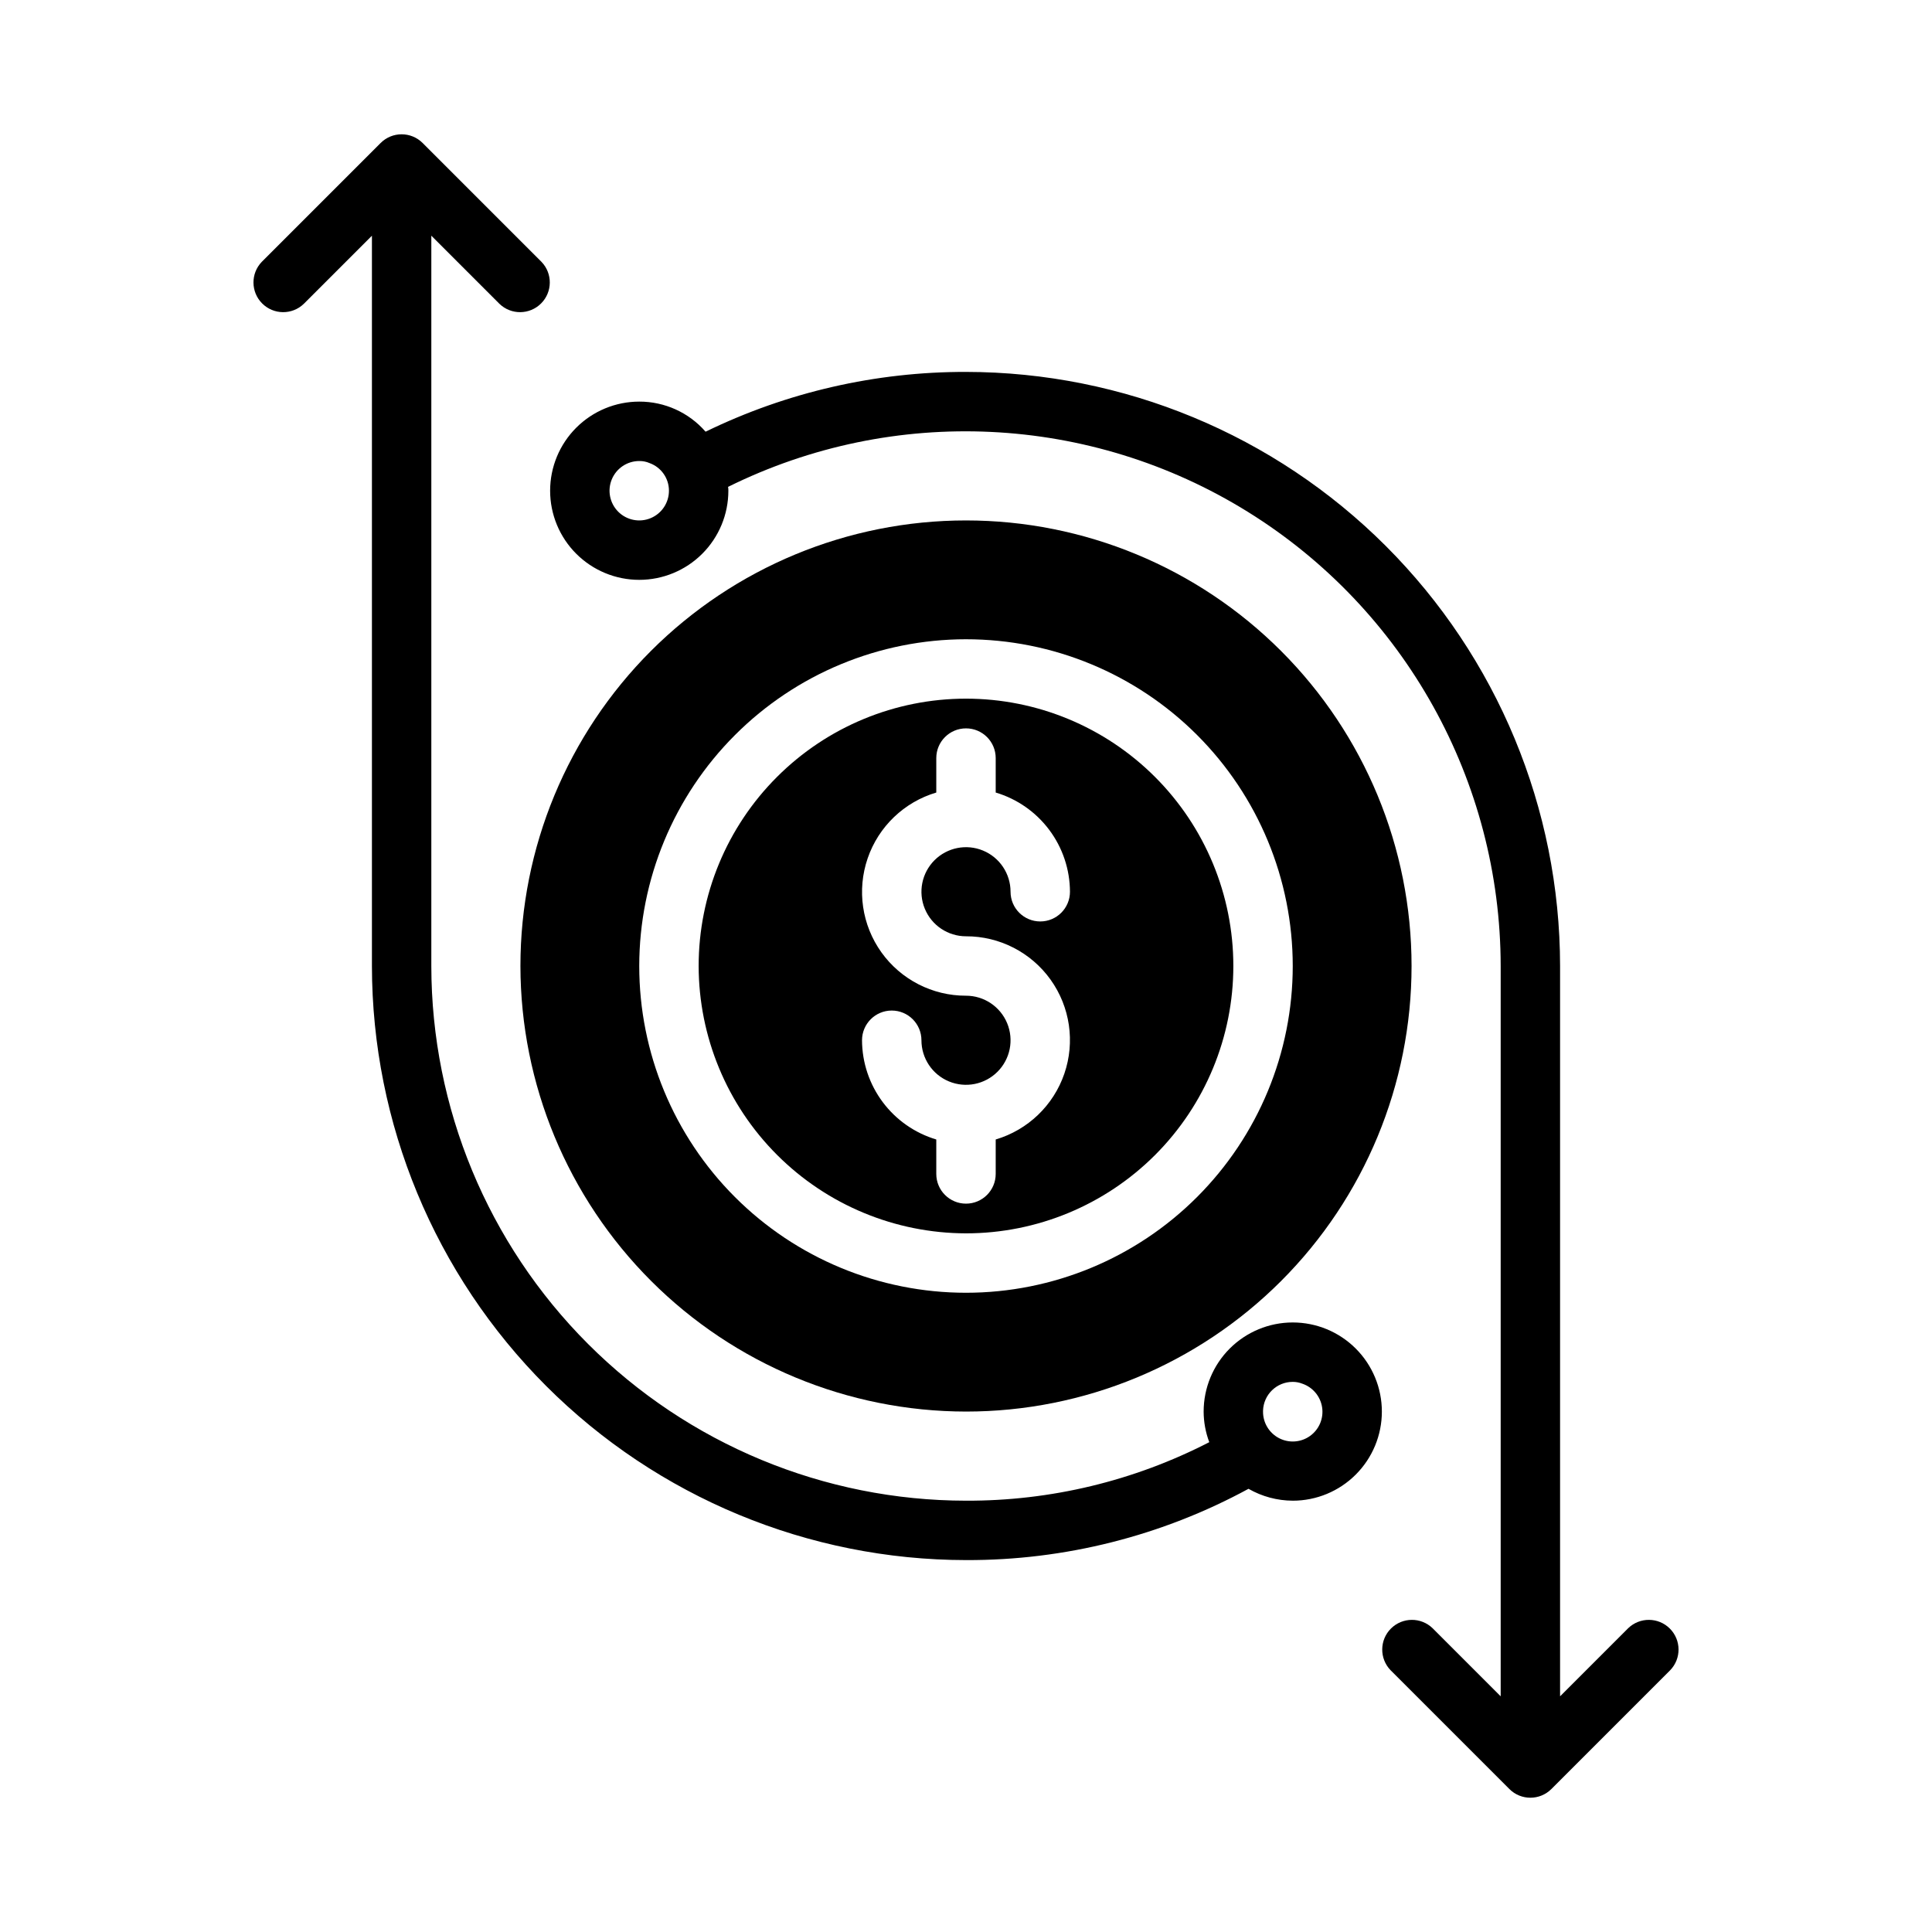
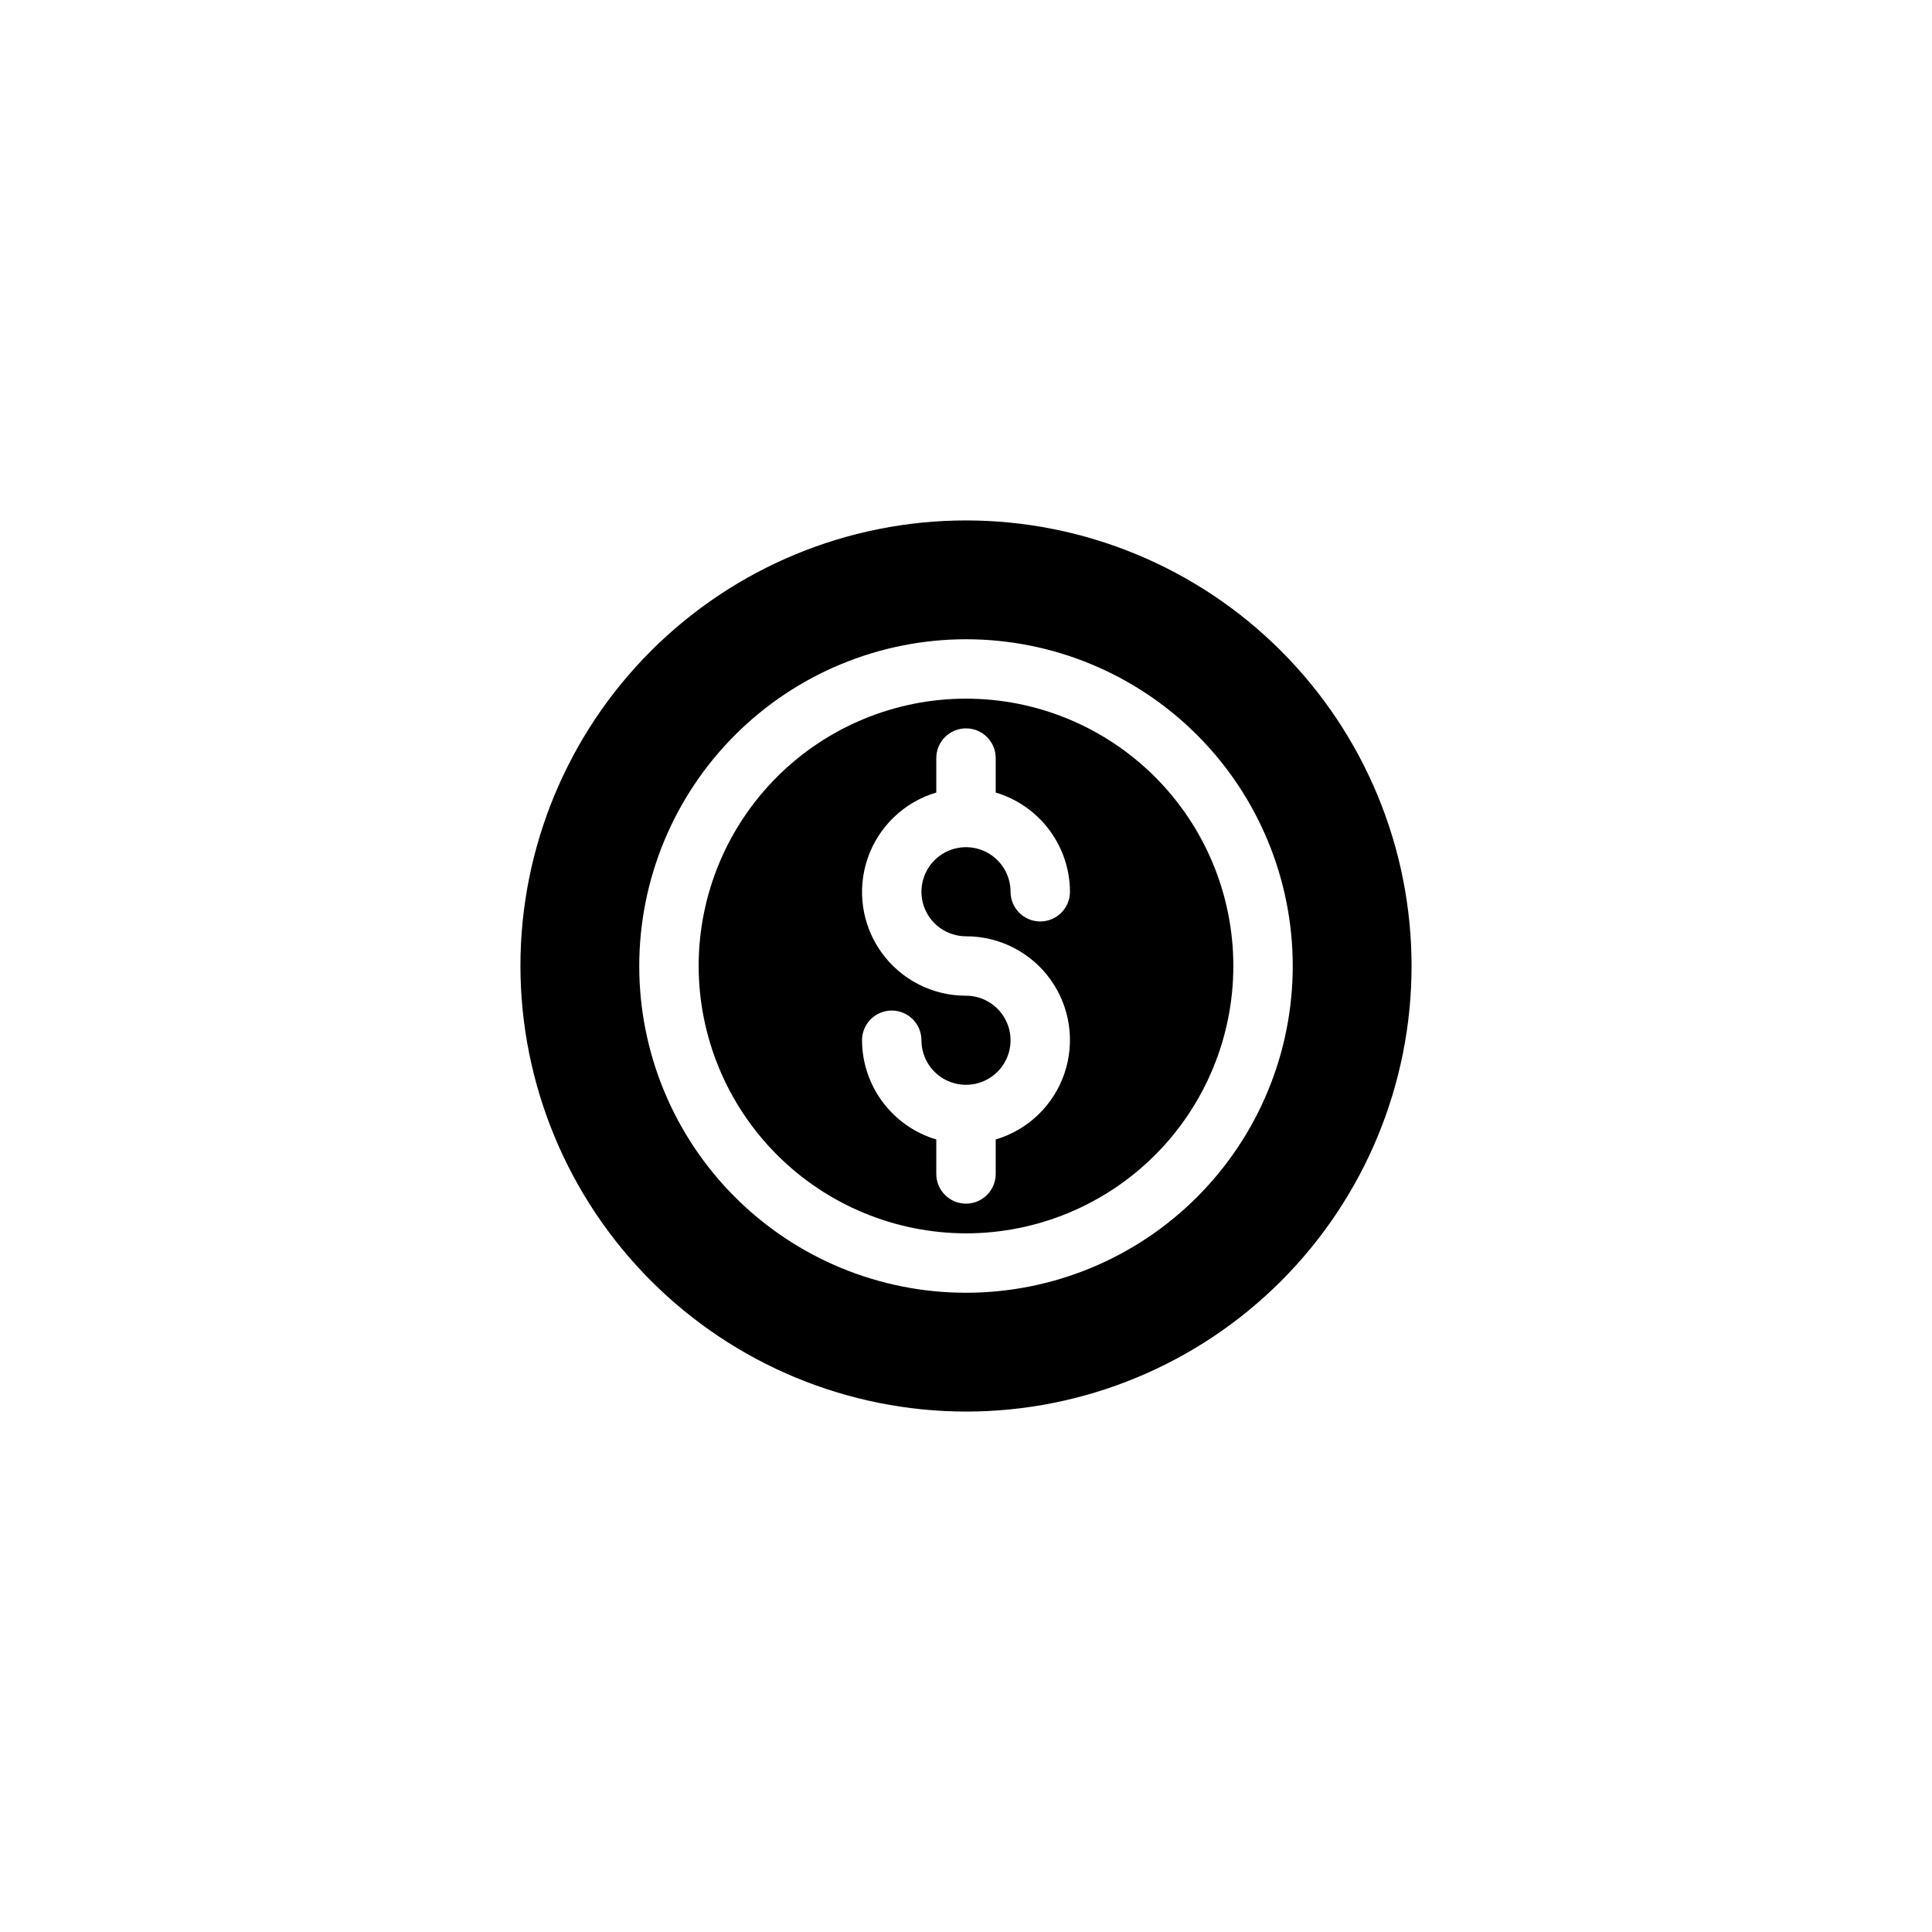
<svg xmlns="http://www.w3.org/2000/svg" fill="#000000" width="800px" height="800px" version="1.1" viewBox="144 144 512 512">
  <g>
    <path d="m400 470.85c18.789 0 36.809-7.465 50.098-20.75 13.285-13.289 20.75-31.309 20.75-50.098 0-18.793-7.465-36.812-20.75-50.098-13.289-13.289-31.309-20.754-50.098-20.754-18.793 0-36.812 7.465-50.098 20.754-13.289 13.285-20.754 31.305-20.754 50.098 0.031 18.781 7.504 36.785 20.785 50.062 13.281 13.281 31.285 20.754 50.066 20.785zm0-62.977c-8.891 0.02-17.242-4.262-22.418-11.492-5.172-7.231-6.531-16.516-3.641-24.926 2.887-8.406 9.66-14.902 18.184-17.426v-9.133c0-4.348 3.527-7.871 7.875-7.871s7.871 3.523 7.871 7.871v9.133c5.668 1.688 10.641 5.156 14.184 9.891 3.547 4.738 5.473 10.484 5.496 16.402 0 4.348-3.523 7.871-7.871 7.871-4.348 0-7.875-3.523-7.875-7.871 0-4.777-2.875-9.082-7.289-10.91-4.41-1.828-9.488-0.816-12.867 2.559-3.375 3.379-4.387 8.457-2.559 12.867 1.828 4.414 6.133 7.289 10.91 7.289 8.891-0.02 17.238 4.266 22.414 11.492 5.172 7.231 6.531 16.516 3.644 24.926-2.887 8.41-9.664 14.902-18.188 17.43v9.129c0 4.348-3.523 7.875-7.871 7.875s-7.875-3.527-7.875-7.875v-9.129c-5.668-1.691-10.641-5.16-14.184-9.895-3.543-4.734-5.473-10.484-5.496-16.398 0-4.348 3.527-7.875 7.875-7.875 4.348 0 7.871 3.527 7.871 7.875 0 4.773 2.875 9.082 7.289 10.906 4.41 1.828 9.492 0.82 12.867-2.559 3.379-3.375 4.387-8.457 2.559-12.867-1.828-4.414-6.133-7.289-10.906-7.289z" />
    <path d="m400 518.08c31.316 0 61.348-12.441 83.492-34.586 22.145-22.145 34.586-52.176 34.586-83.492s-12.441-61.352-34.586-83.496c-22.145-22.145-52.176-34.586-83.492-34.586s-61.352 12.441-83.496 34.586c-22.145 22.145-34.586 52.18-34.586 83.496 0.039 31.305 12.492 61.316 34.625 83.453 22.137 22.137 52.148 34.59 83.457 34.625zm0-204.67c22.965 0 44.988 9.125 61.227 25.363 16.242 16.238 25.363 38.262 25.363 61.23 0 22.965-9.121 44.988-25.363 61.227-16.238 16.242-38.262 25.363-61.227 25.363-22.969 0-44.992-9.121-61.23-25.363-16.238-16.238-25.363-38.262-25.363-61.227 0.016-22.961 9.141-44.98 25.379-61.215 16.234-16.238 38.254-25.363 61.215-25.379z" />
-     <path d="m400 242.56c-23.895-0.047-47.48 5.363-68.961 15.82h-0.078c-4.422-5.066-10.828-7.969-17.555-7.949-6.262 0-12.27 2.488-16.699 6.918-4.43 4.43-6.918 10.434-6.918 16.699 0 6.262 2.488 12.27 6.918 16.699 4.43 4.43 10.438 6.918 16.699 6.918s12.27-2.488 16.699-6.918c4.43-4.43 6.918-10.438 6.918-16.699 0.012-0.344-0.016-0.688-0.078-1.023 43.941-21.754 96-19.266 137.67 6.574s67.035 71.371 67.082 120.4v193.54l-18.051-18.051c-3.09-2.981-8-2.938-11.035 0.098-3.035 3.035-3.078 7.945-0.098 11.035l31.488 31.488c3.074 3.074 8.059 3.074 11.133 0l31.488-31.488c2.984-3.09 2.941-8-0.098-11.035-3.035-3.035-7.945-3.078-11.035-0.098l-18.051 18.051v-193.54c-0.039-41.746-16.641-81.766-46.156-111.28-29.52-29.52-69.539-46.117-111.28-46.16zm-86.594 23.617c0.945-0.016 1.887 0.172 2.754 0.551 3.078 1.117 5.125 4.047 5.117 7.32 0 3.184-1.918 6.055-4.859 7.273-2.941 1.219-6.328 0.543-8.578-1.707-2.25-2.254-2.926-5.637-1.707-8.578s4.09-4.859 7.273-4.859z" />
-     <path d="m486.59 541.7c6.266 0 12.27-2.488 16.699-6.918 4.43-4.43 6.918-10.434 6.918-16.699 0-6.262-2.488-12.27-6.918-16.699-4.43-4.43-10.434-6.918-16.699-6.918-6.262 0-12.27 2.488-16.699 6.918-4.43 4.43-6.914 10.438-6.914 16.699 0.008 2.769 0.516 5.516 1.492 8.109-19.934 10.27-42.047 15.59-64.469 15.508-37.574-0.031-73.598-14.969-100.16-41.535-26.566-26.566-41.504-62.59-41.535-100.16v-193.54l18.051 18.051c3.09 2.984 8 2.941 11.035-0.098 3.039-3.035 3.082-7.945 0.098-11.035l-31.488-31.488c-3.074-3.07-8.059-3.07-11.133 0l-31.488 31.488c-2.981 3.09-2.938 8 0.098 11.035 3.035 3.039 7.945 3.082 11.035 0.098l18.051-18.051v193.54c0.043 41.742 16.641 81.762 46.16 111.28 29.516 29.516 69.535 46.117 111.28 46.156 26.145 0.09 51.891-6.406 74.863-18.891 3.57 2.047 7.609 3.133 11.727 3.148zm0-31.488c0.863-0.004 1.719 0.156 2.519 0.473 2.801 0.945 4.836 3.383 5.269 6.309 0.43 2.926-0.812 5.848-3.223 7.562-2.41 1.715-5.574 1.934-8.199 0.57-2.621-1.363-4.262-4.086-4.238-7.043v-0.234c0.129-4.258 3.613-7.641 7.871-7.637z" />
  </g>
</svg>